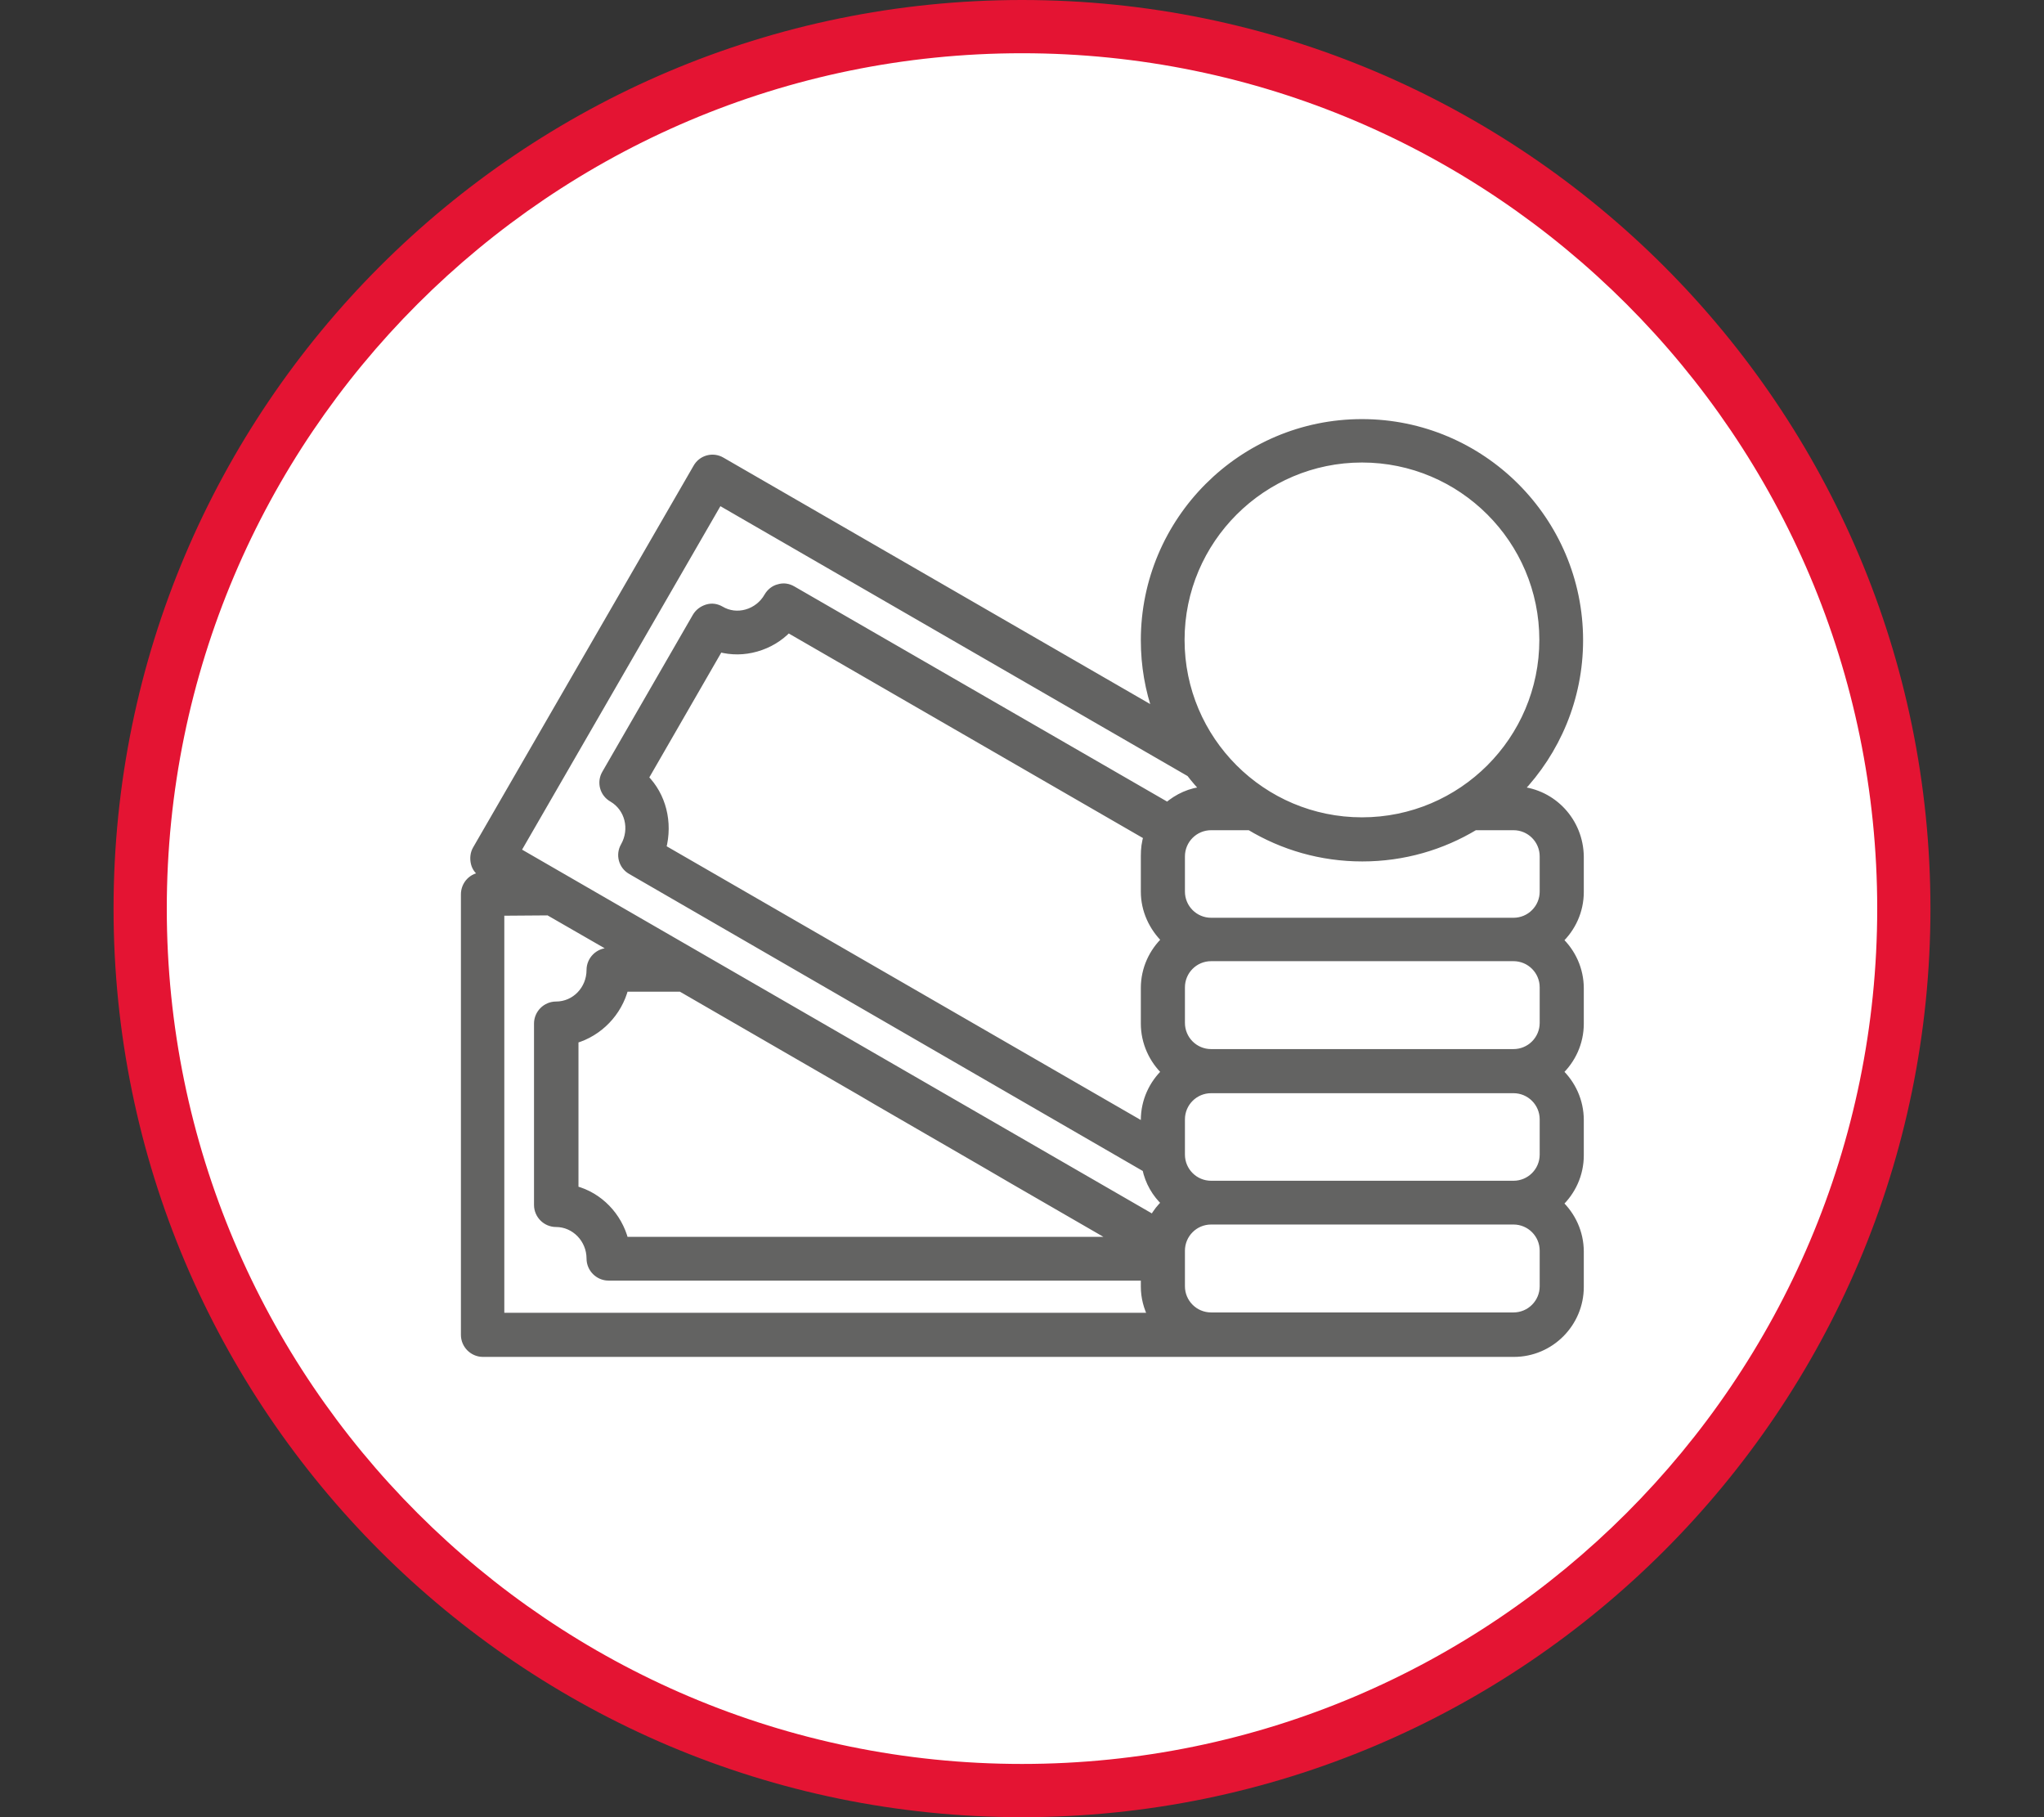
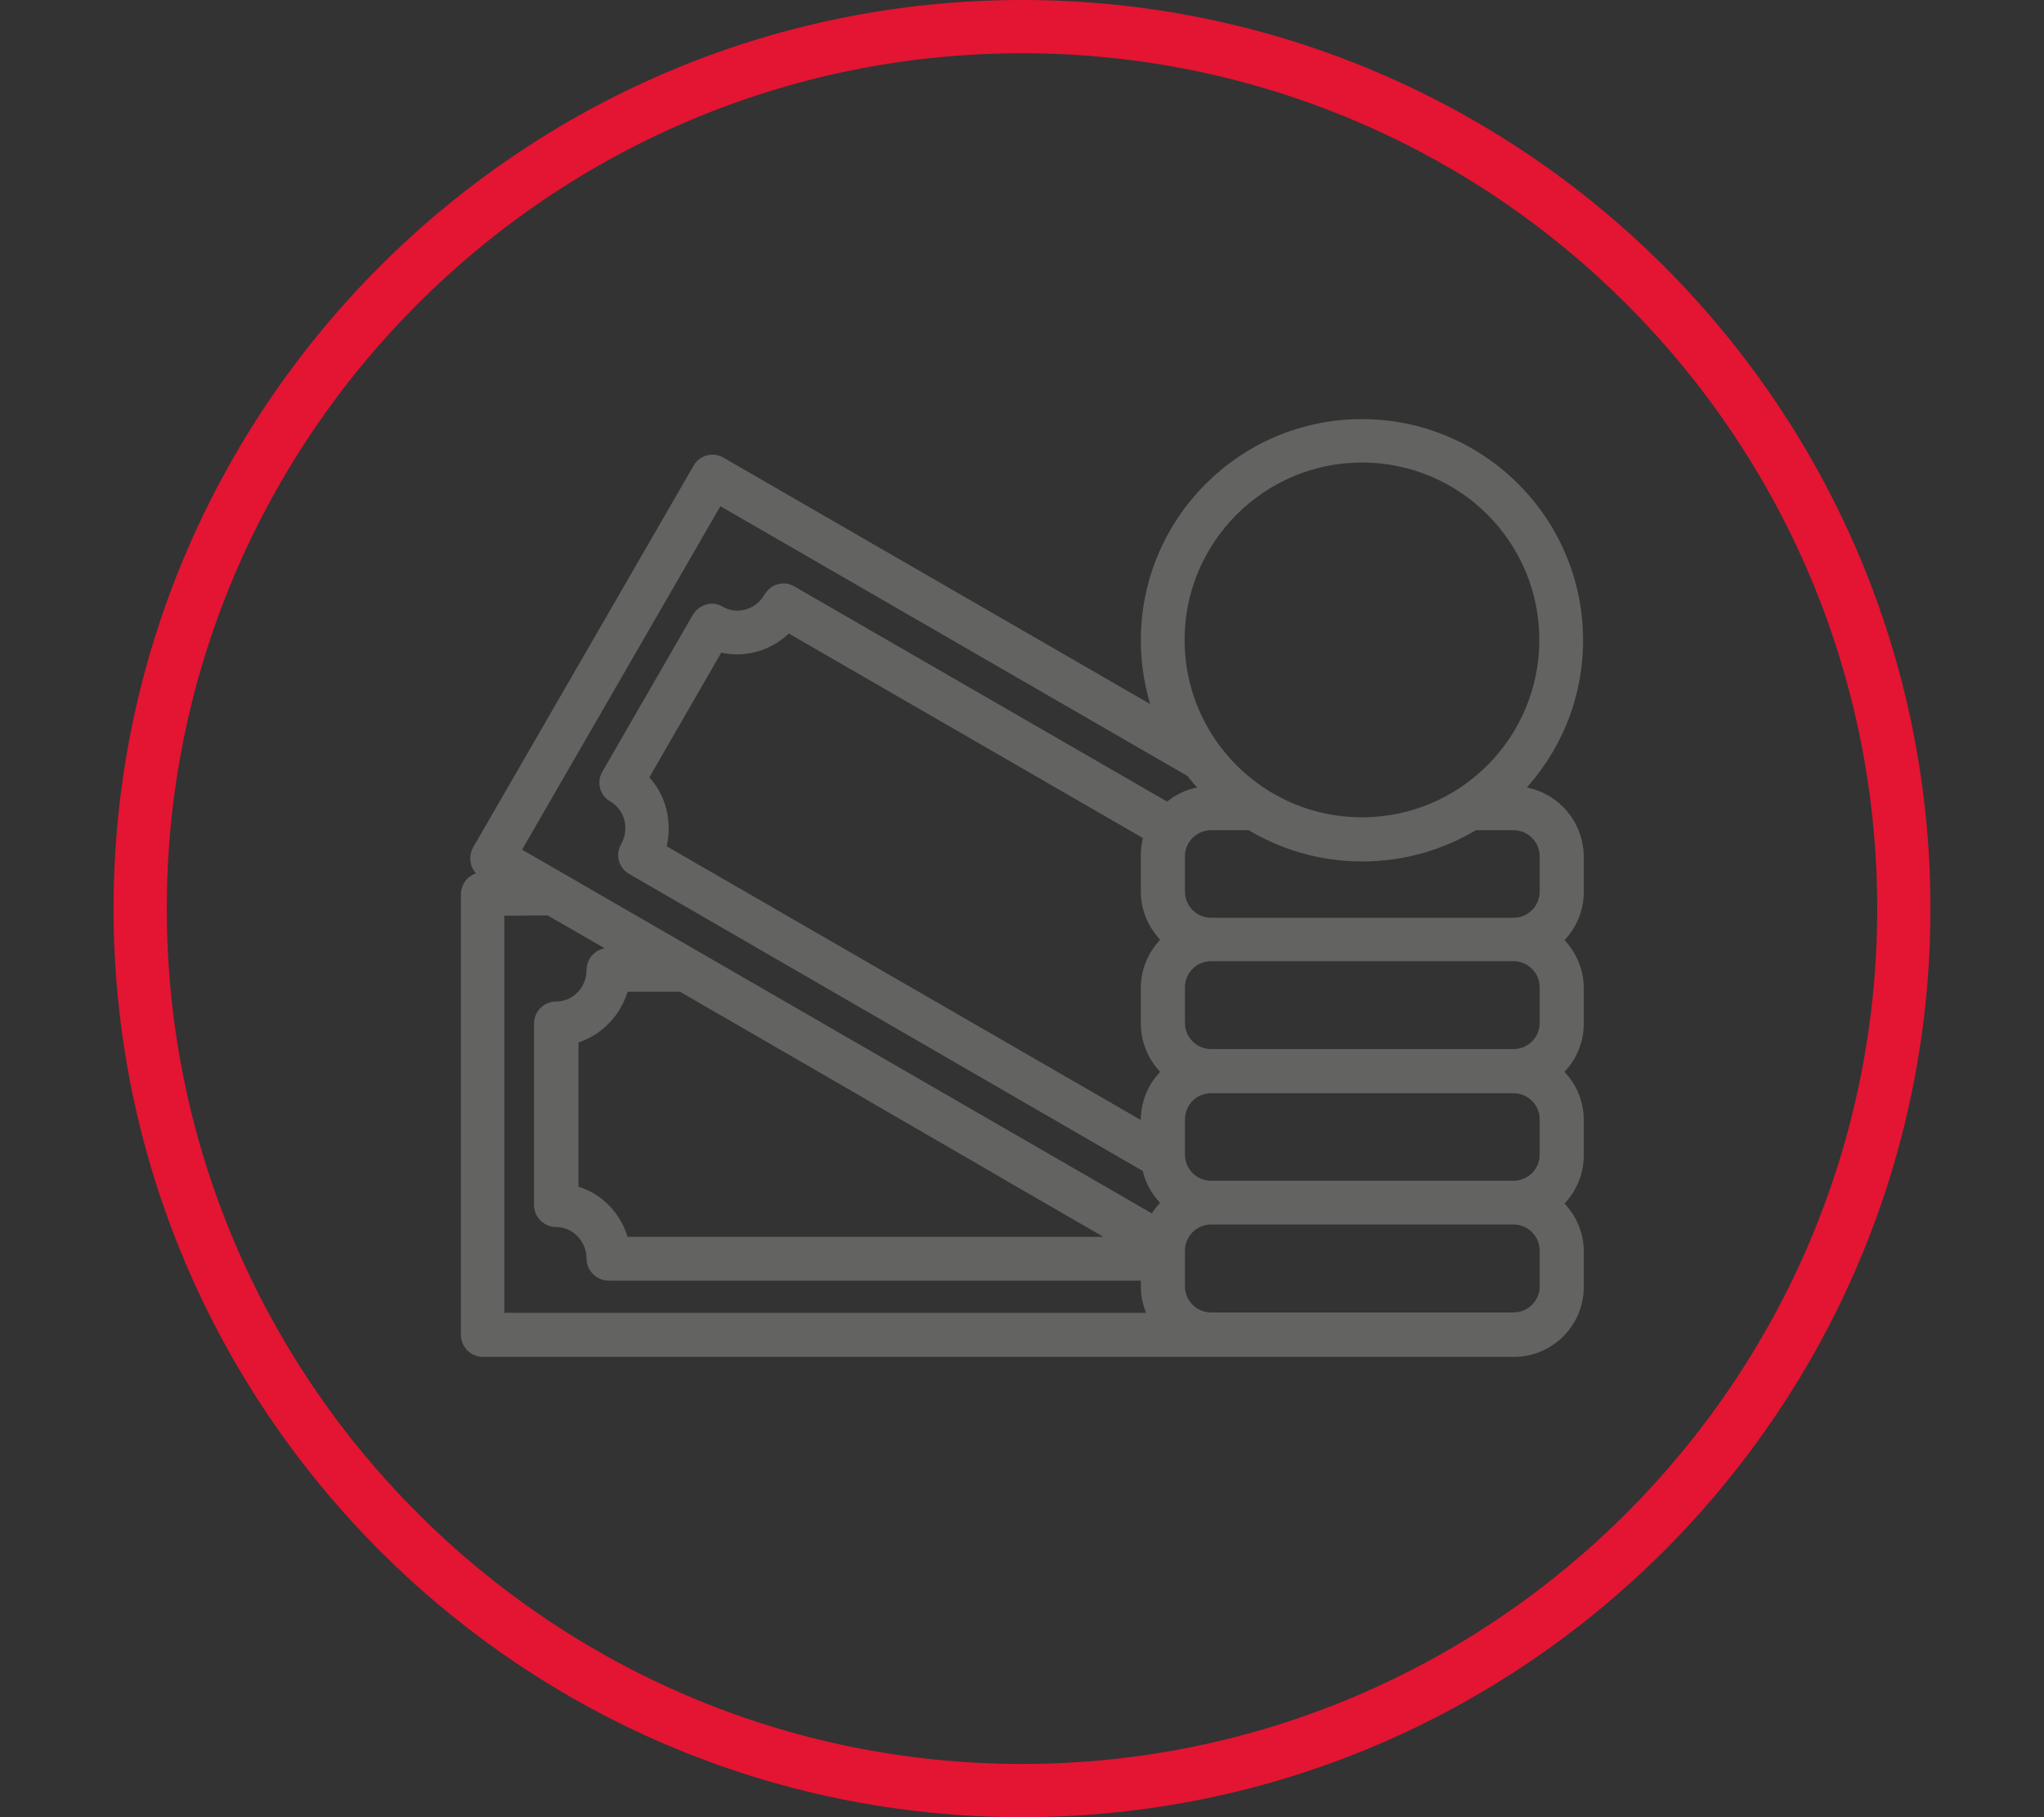
<svg xmlns="http://www.w3.org/2000/svg" version="1.1" id="Layer_1" x="0px" y="0px" viewBox="0 0 576 512" style="enable-background:new 0 0 576 512;" xml:space="preserve">
  <rect x="0" y="0" width="576" height="512" fill="#333333" stroke="none" />
  <style type="text/css">
	.st0{fill:#FFFFFF;}
	.st1{fill:#E41433;}
	.st2{fill:#636362;stroke:#636362;stroke-width:2.229;stroke-miterlimit:10;}
</style>
  <g>
    <g>
-       <circle class="st0" cx="288" cy="256" r="248.5" />
      <path class="st1" d="M288,512C146.8,512,32,397.2,32,256S146.8,0,288,0s256,114.8,256,256S429.2,512,288,512z M288,15    C155.1,15,47,123.1,47,256s108.1,241,241,241s241-108.1,241-241S420.9,15,288,15z" />
    </g>
    <g>
      <path class="st2" d="M428,222.7c10.5-11,17-25.9,17-42.3c0-33.8-27.5-61.2-61.2-61.2c-33.8,0-61.2,27.5-61.2,61.2    c0,7.1,1.2,14,3.5,20.4l-122.8-70.9c-2.4-1.4-5.5-0.6-6.9,1.9l-62.1,107.5c-0.7,1.2-0.8,2.6-0.5,3.9c0.3,1.3,1.2,2.4,2.4,3.1    l1.1,0.6l-1.3,0c-2.8,0-5,2.3-5,5.1v124.1c0,2.8,2.3,5.1,5.1,5.1h290.5c10.3,0,18.6-8.4,18.6-18.6v-9.9c0-5.4-2.3-10.2-5.9-13.6    c3.6-3.4,5.9-8.2,5.9-13.6v-9.9c0-5.4-2.3-10.2-5.9-13.6c3.6-3.4,5.9-8.2,5.9-13.6v-9.9c0-5.4-2.3-10.2-5.9-13.6    c3.6-3.4,5.9-8.2,5.9-13.6v-9.9C445.1,231.5,437.6,223.5,428,222.7z M383.8,129.2c28.2,0,51.1,22.9,51.1,51.1    c0,28.2-22.9,51.1-51.1,51.1c-28.2,0-51.1-22.9-51.1-51.1S355.7,129.2,383.8,129.2z M141,370.9v-114l13.6-0.1l19.8,11.4h-2.9    c-2.8,0-5.1,2.3-5.1,5.1c0,5.5-4.3,10-9.7,10c-2.8,0-5.1,2.3-5.1,5.1v51.1c0,2.8,2.3,5.1,5.1,5.1c5.3,0,9.7,4.5,9.7,10    c0,2.8,2.3,5.1,5.1,5.1h151.1v2.8c0,3.1,0.8,5.9,2.1,8.5H141z M176,278.3l15.9,0l50.7,29.3l4.6,2.7l15.2,8.8l6.4,3.7l9.5,5.5    l7.2,4.2l29.6,17.1H176c-1.8-7-7.2-12.6-14.1-14.4v-42.3C168.8,290.9,174.2,285.3,176,278.3z M181.6,219.2l21.1-36.6    c3.4,0.9,6.9,0.9,10.4-0.1c3.5-1,6.5-2.8,9-5.4l101.3,58.5c-0.6,1.8-0.8,3.6-0.8,5.6v10c0,5.3,2.3,10.1,5.9,13.6    c-3.6,3.4-5.9,8.2-5.9,13.6v10c0,5.3,2.3,10.2,5.9,13.6c-3.6,3.4-5.9,8.2-5.9,13.6v1.9l-136-78.5    C188.5,231.7,186.6,224.2,181.6,219.2z M223.3,166.2c-1.2-0.7-2.5-0.9-3.8-0.5c-1.3,0.3-2.4,1.2-3.1,2.4c-1.3,2.3-3.5,4-6,4.7    c-2.5,0.7-5.1,0.4-7.3-0.9c-1.2-0.7-2.5-0.9-3.8-0.5c-1.3,0.4-2.4,1.2-3.1,2.4l-25.5,44.2c-1.4,2.4-0.6,5.5,1.9,6.9    c4.6,2.7,6.1,8.7,3.4,13.5c-1.4,2.4-0.6,5.5,1.9,6.9L323,329.2c0.8,3.8,2.7,7.1,5.5,9.7c-1.4,1.3-2.6,2.8-3.5,4.5L145.6,239.8    l57-98.7l132.8,76.7c1.3,1.7,2.7,3.3,4.2,4.9c-4.1,0.3-7.7,2-10.6,4.5L223.3,166.2z M435,362.4c0,4.7-3.8,8.5-8.5,8.5h-85.2    c-4.7,0-8.5-3.8-8.5-8.5v-10c0-4.7,3.8-8.5,8.5-8.5h85.2c4.7,0,8.5,3.8,8.5,8.5V362.4z M435,325.3c0,4.7-3.8,8.5-8.5,8.5h-85.2    c-4.7,0-8.5-3.8-8.5-8.5v-9.9c0-4.7,3.8-8.5,8.5-8.5h85.2c4.7,0,8.5,3.8,8.5,8.5V325.3z M435,288.2c0,4.7-3.8,8.5-8.5,8.5h-85.2    c-4.7,0-8.5-3.8-8.5-8.5v-10c0-4.7,3.8-8.5,8.5-8.5h85.2c4.7,0,8.5,3.8,8.5,8.5V288.2z M435,251.2c0,4.7-3.8,8.5-8.5,8.5h-85.2    c-4.7,0-8.5-3.8-8.5-8.5v-9.9c0-4.7,3.8-8.5,8.5-8.5h10.9c9.3,5.6,20.1,8.8,31.7,8.8c11.6,0,22.4-3.2,31.7-8.8h10.9    c4.7,0,8.5,3.8,8.5,8.5V251.2z" />
    </g>
  </g>
</svg>